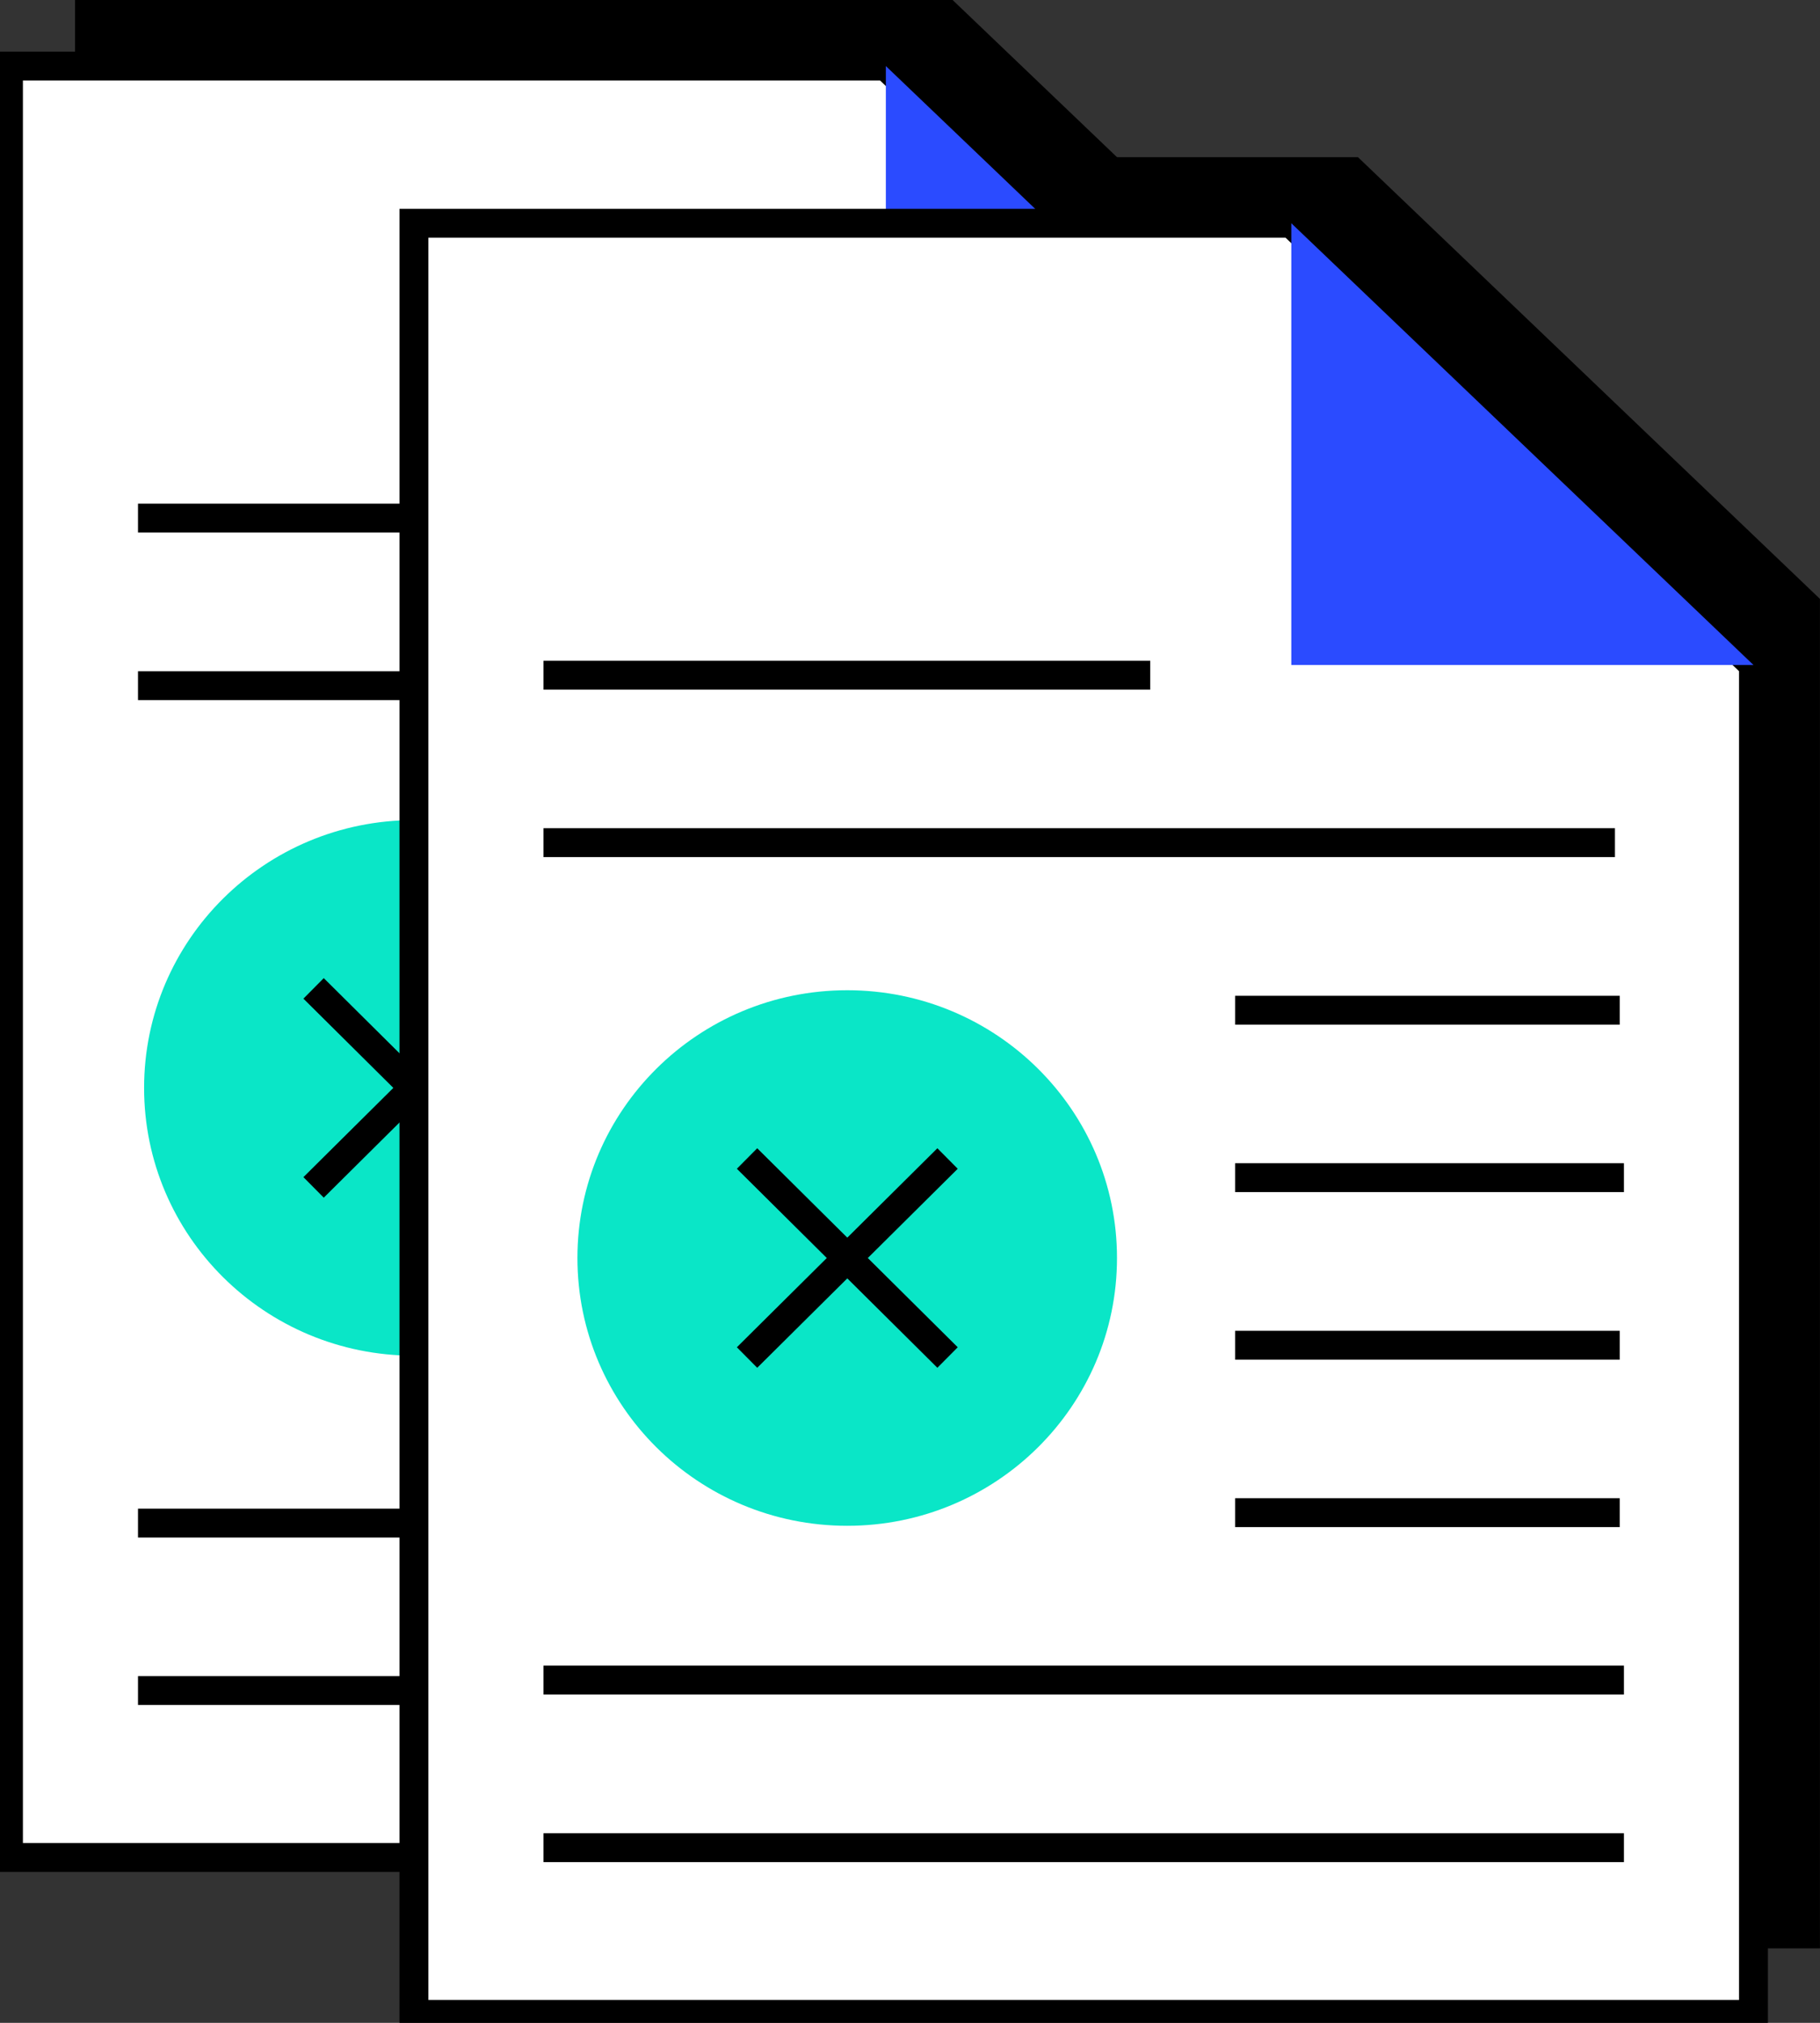
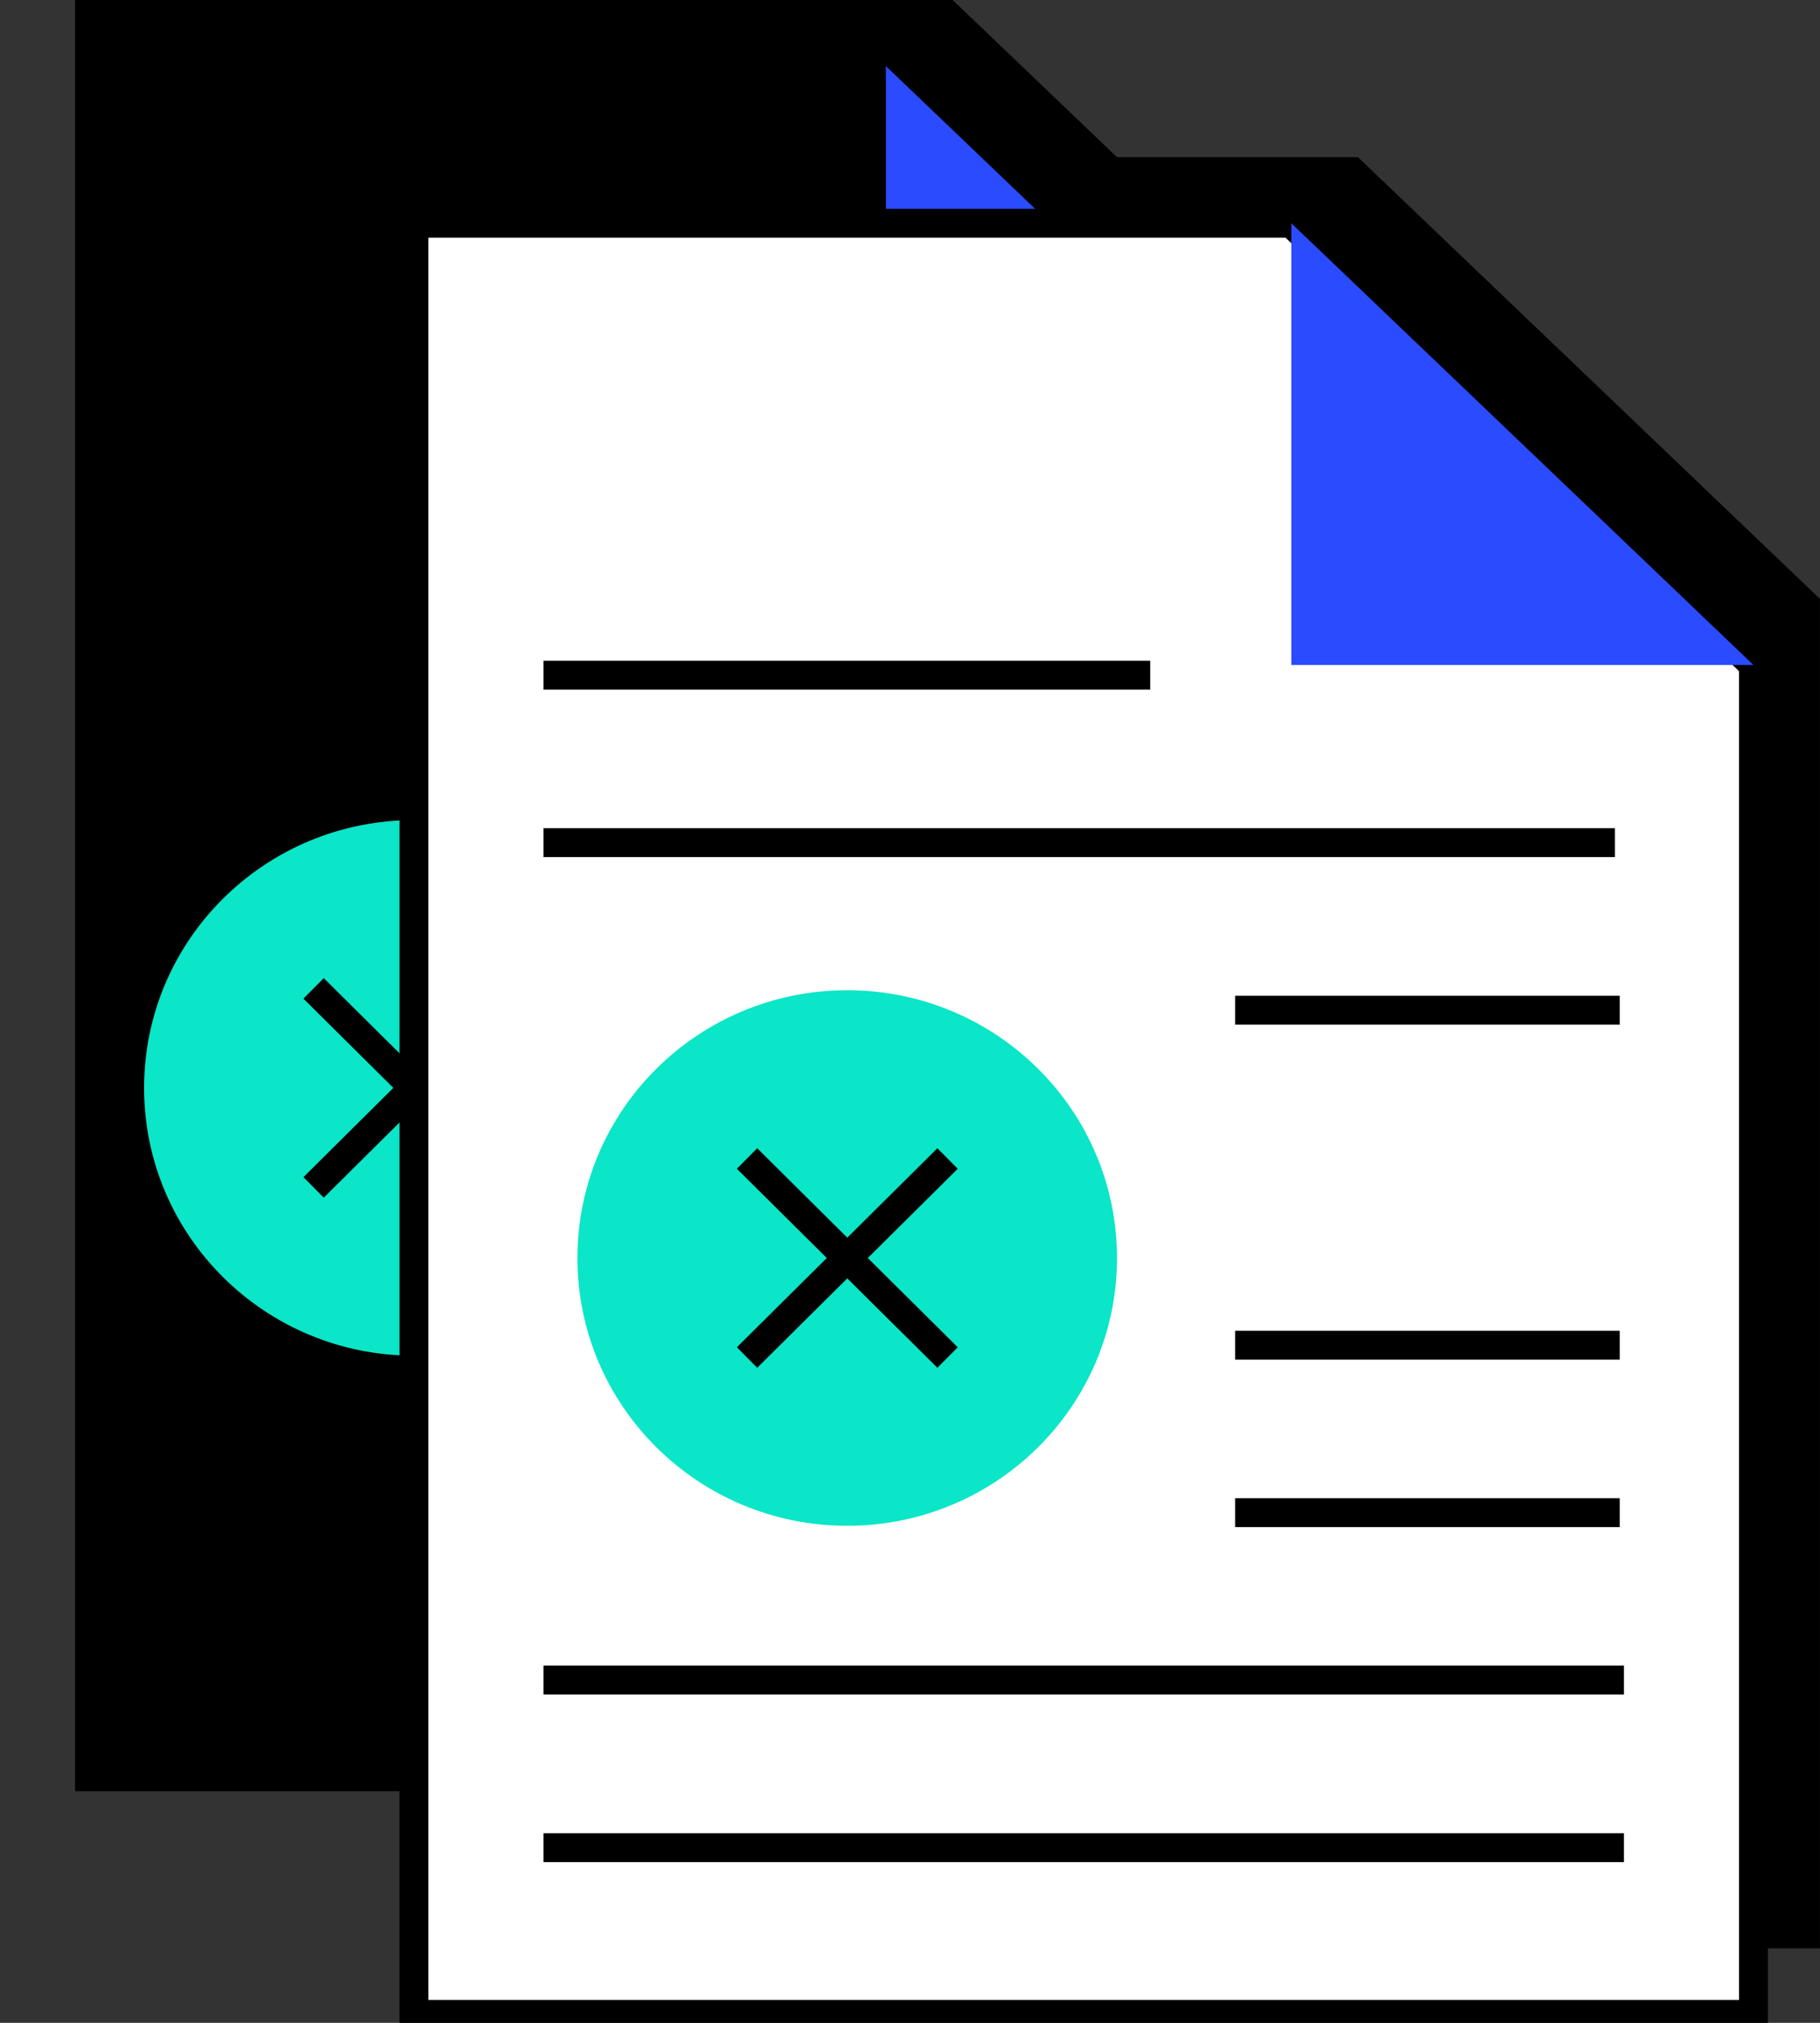
<svg xmlns="http://www.w3.org/2000/svg" width="63" height="70" viewBox="0 0 63 70" fill="none">
  <rect x="0" y="0" width="63" height="70" fill="#333333" stroke="none" />
  <g clip-path="url(#clip0_539_1086)">
    <path d="M62.998 67.423V20.725L47.006 5.439H16.629V67.423H62.998Z" fill="black" />
    <path d="M48.967 61.984V15.287L32.975 0H2.598V61.984H48.967Z" fill="black" />
-     <path d="M46.662 64.276V17.578L30.665 2.286H0.293V64.276H46.662Z" fill="white" stroke="black" stroke-miterlimit="10" />
    <path d="M4.777 52.706H42.178" stroke="black" stroke-miterlimit="10" />
    <path d="M4.777 58.5H42.178" stroke="black" stroke-miterlimit="10" />
    <path d="M4.777 23.727H41.867" stroke="black" stroke-miterlimit="10" />
    <path d="M28.719 35.32H42.178" stroke="black" stroke-miterlimit="10" />
-     <path d="M28.719 46.907H42.032" stroke="black" stroke-miterlimit="10" />
    <path d="M28.719 41.114H42.032" stroke="black" stroke-miterlimit="10" />
    <path d="M28.719 29.52H42.032" stroke="black" stroke-miterlimit="10" />
    <path d="M4.777 17.928H25.781" stroke="black" stroke-miterlimit="10" />
    <path d="M46.662 17.578H30.664V2.286L46.662 17.578Z" fill="#2B4BFF" />
    <path d="M14.327 46.913C19.484 46.913 23.665 42.764 23.665 37.647C23.665 32.529 19.484 28.38 14.327 28.38C9.169 28.38 4.988 32.529 4.988 37.647C4.988 42.764 9.169 46.913 14.327 46.913Z" fill="#0AE6C7" />
    <path d="M10.855 34.203L17.796 41.09" stroke="black" stroke-miterlimit="10" />
    <path d="M17.796 34.203L10.855 41.09" stroke="black" stroke-miterlimit="10" />
    <path d="M60.697 69.709V23.012L44.7 7.725H14.328V69.709H60.697Z" fill="white" stroke="black" stroke-miterlimit="10" />
    <path d="M18.812 58.139H56.213" stroke="black" stroke-miterlimit="10" />
    <path d="M18.812 63.939H56.213" stroke="black" stroke-miterlimit="10" />
    <path d="M18.812 29.16H55.902" stroke="black" stroke-miterlimit="10" />
-     <path d="M42.754 40.753H56.213" stroke="black" stroke-miterlimit="10" />
    <path d="M42.754 52.346H56.067" stroke="black" stroke-miterlimit="10" />
    <path d="M42.754 46.552H56.067" stroke="black" stroke-miterlimit="10" />
    <path d="M42.754 34.959H56.067" stroke="black" stroke-miterlimit="10" />
    <path d="M18.812 23.366H39.816" stroke="black" stroke-miterlimit="10" />
    <path d="M60.697 23.012H44.699V7.725L60.697 23.012Z" fill="#2B4BFF" />
    <path d="M29.327 52.8C34.484 52.8 38.665 48.651 38.665 43.533C38.665 38.416 34.484 34.267 29.327 34.267C24.169 34.267 19.988 38.416 19.988 43.533C19.988 48.651 24.169 52.8 29.327 52.8Z" fill="#0AE6C7" />
    <path d="M25.859 40.09L32.8 46.977" stroke="black" stroke-miterlimit="10" />
    <path d="M32.8 40.09L25.859 46.977" stroke="black" stroke-miterlimit="10" />
  </g>
  <defs>
    <clipPath id="clip0_539_1086">
      <rect width="63" height="70" fill="white" />
    </clipPath>
  </defs>
</svg>